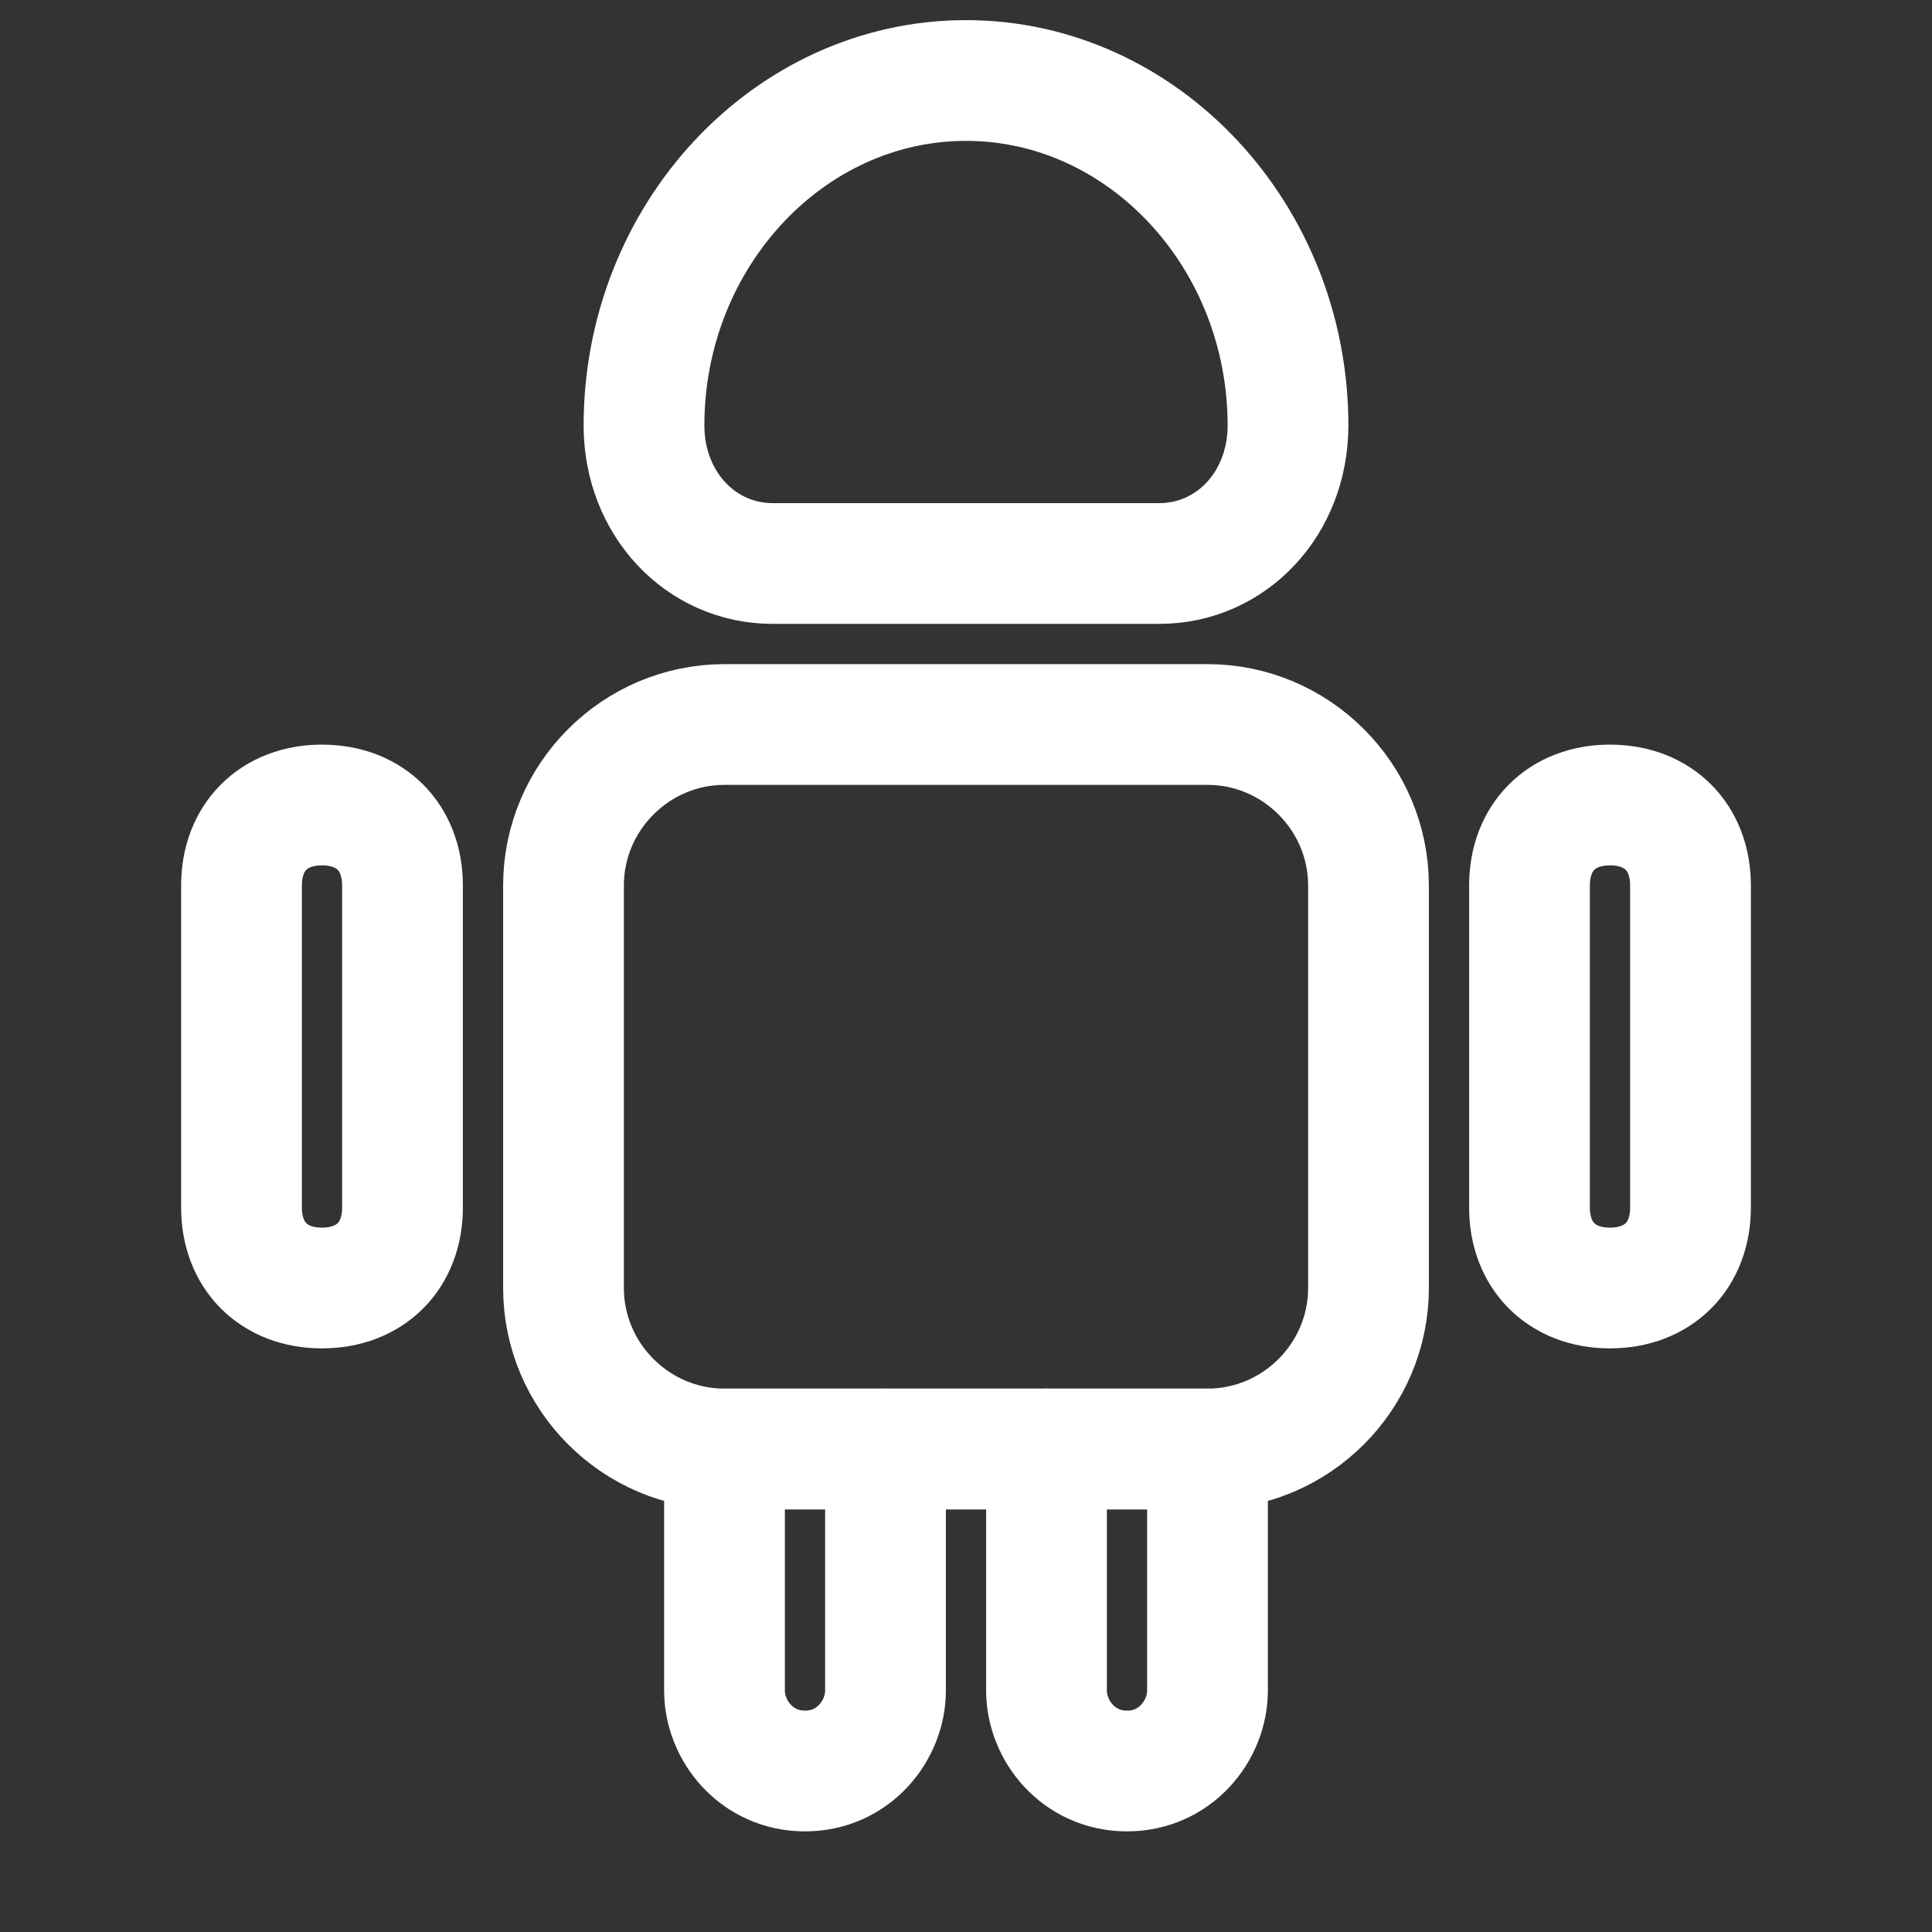
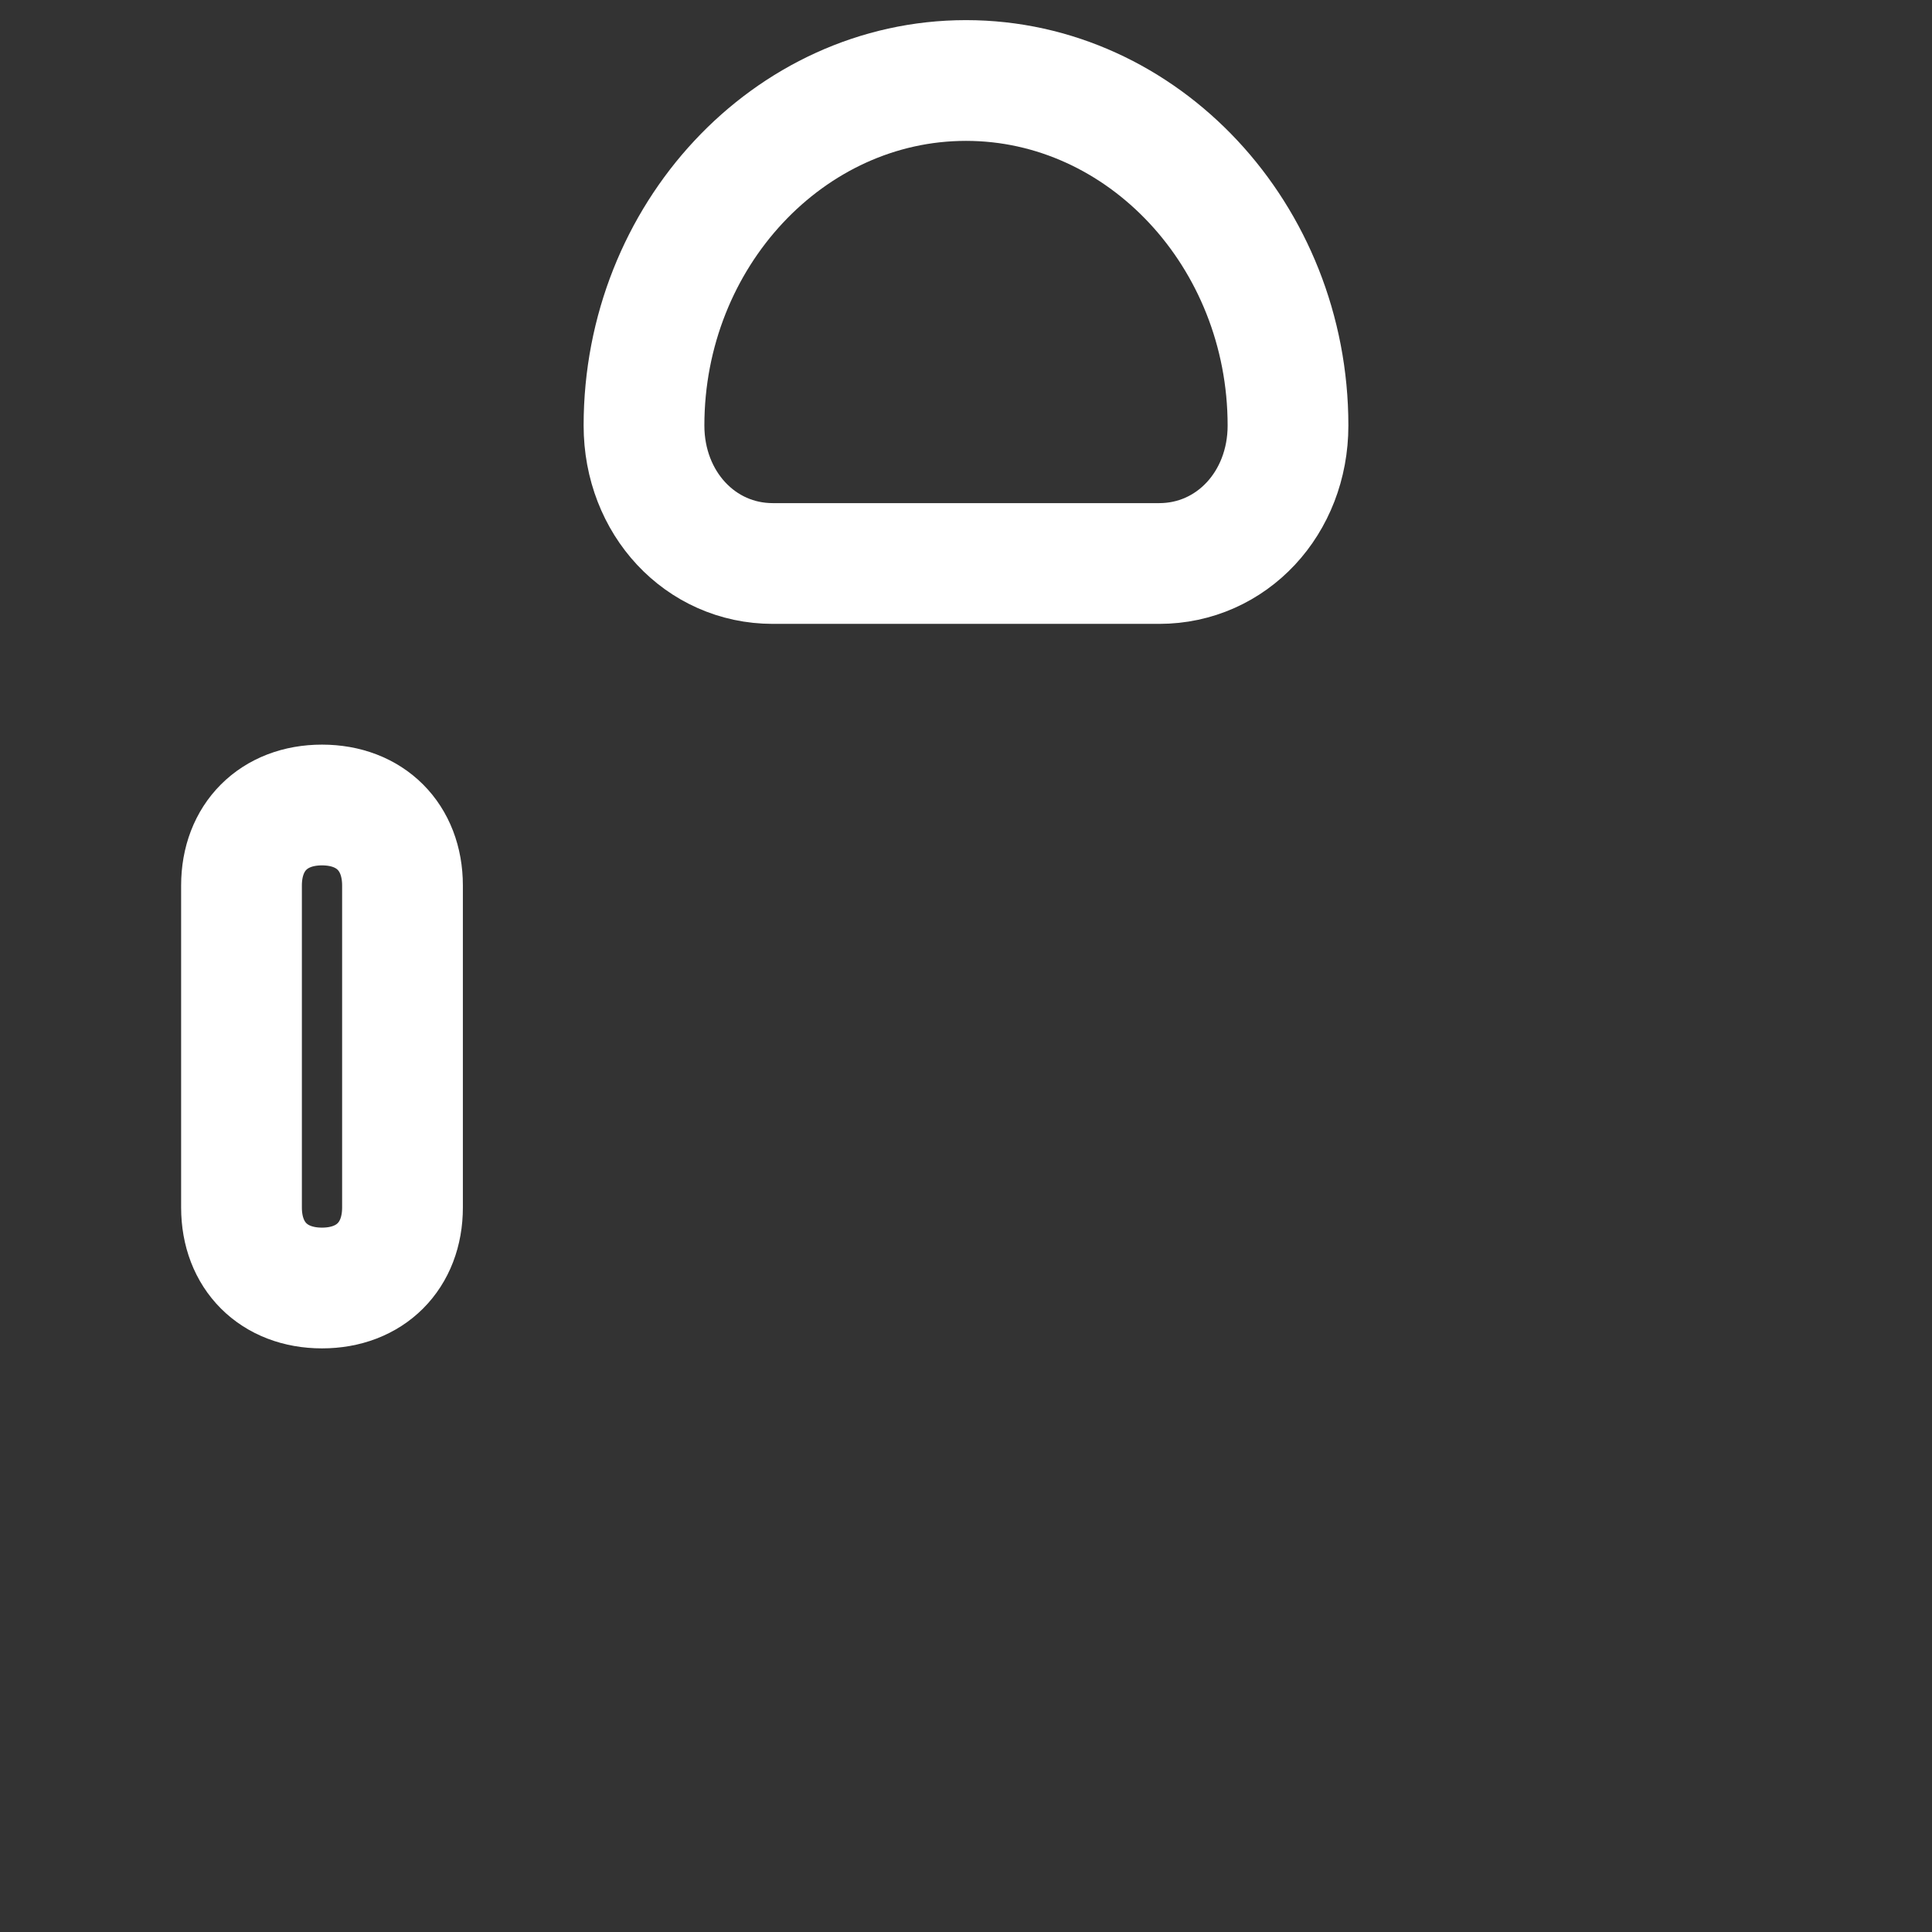
<svg xmlns="http://www.w3.org/2000/svg" width="24" height="24" viewBox="0 0 24 24" fill="none">
  <rect x="0" y="0" width="24" height="24" fill="#333333" stroke="none" />
-   <path d="M11 18V21C11 21.5 10.6 22 10 22C9.4 22 9 21.5 9 21V18H11Z" stroke="white" stroke-width="1.5" stroke-miterlimit="10" stroke-linecap="round" stroke-linejoin="round" />
-   <path d="M15 18V21C15 21.5 14.6 22 14 22C13.4 22 13 21.5 13 21V18H15Z" stroke="white" stroke-width="1.5" stroke-miterlimit="10" stroke-linecap="round" stroke-linejoin="round" />
-   <path d="M17 11V16C17 17.1 16.1 18 15 18H9C7.9 18 7 17.1 7 16V11C7 9.9 7.9 9 9 9H15C16.1 9 17 9.9 17 11Z" stroke="white" stroke-width="1.5" stroke-miterlimit="10" stroke-linecap="round" stroke-linejoin="round" />
  <path d="M5 11V15C5 15.6 4.6 16 4 16C3.4 16 3 15.6 3 15V11C3 10.4 3.4 10 4 10C4.6 10 5 10.4 5 11Z" stroke="white" stroke-width="1.5" stroke-miterlimit="10" stroke-linecap="round" stroke-linejoin="round" />
-   <path d="M21 11V15C21 15.6 20.6 16 20 16C19.4 16 19 15.6 19 15V11C19 10.4 19.4 10 20 10C20.6 10 21 10.4 21 11Z" stroke="white" stroke-width="1.5" stroke-miterlimit="10" stroke-linecap="round" stroke-linejoin="round" />
-   <path d="M13 18H11" stroke="white" stroke-width="1.5" stroke-miterlimit="10" stroke-linecap="round" stroke-linejoin="round" />
  <path d="M9.6 7H14.4C15.3 7 16 6.25 16 5.286C16 2.929 14.2 1 12 1C9.8 1 8 2.929 8 5.286C8 6.25 8.7 7 9.6 7Z" stroke="white" stroke-width="1.5" stroke-miterlimit="10" stroke-linecap="round" stroke-linejoin="round" />
</svg>